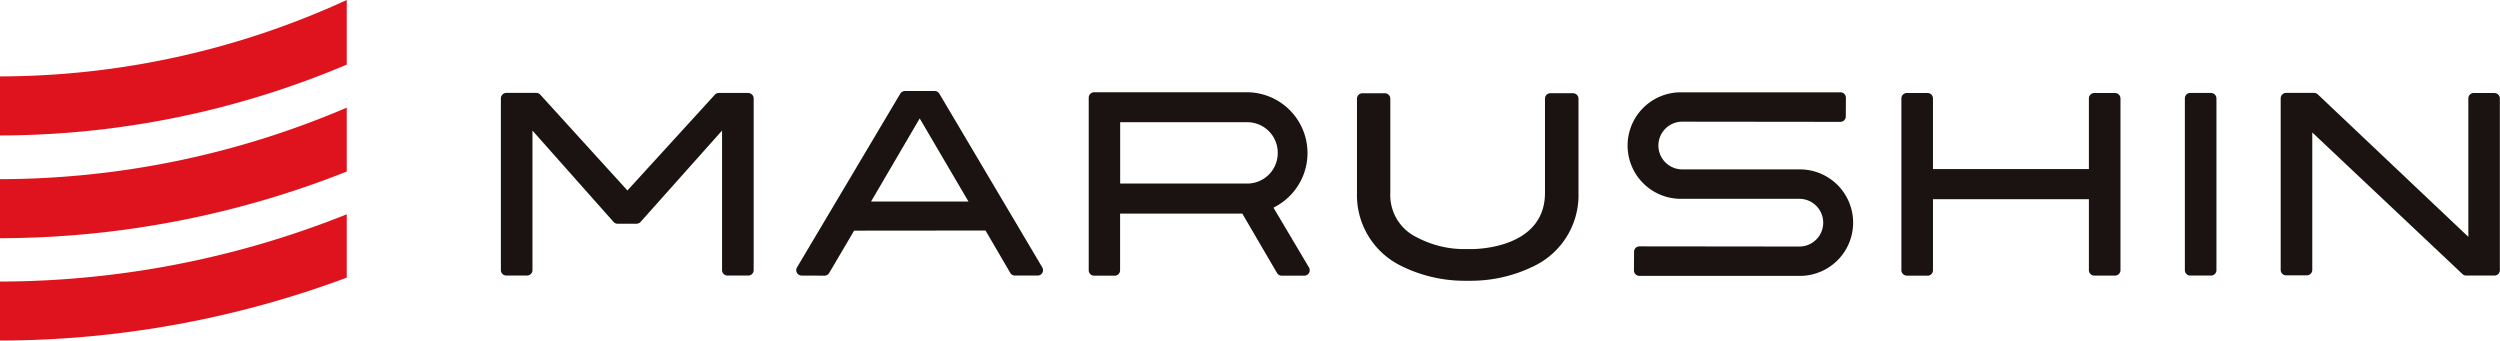
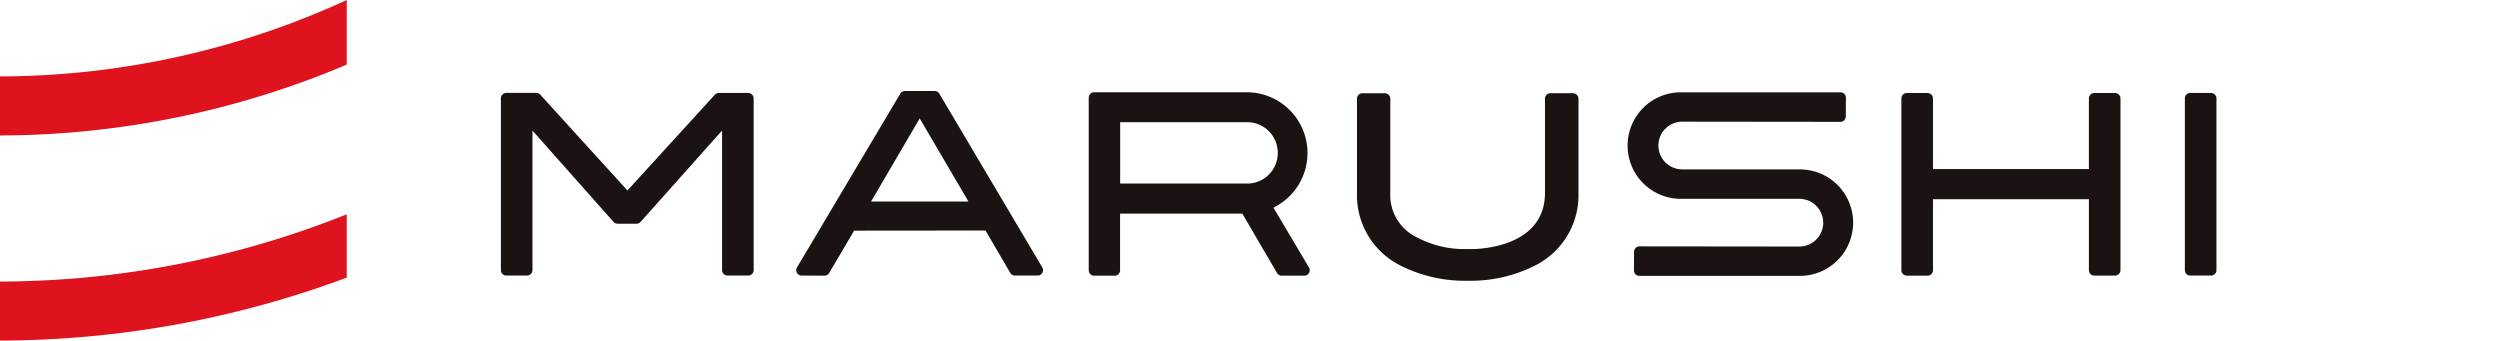
<svg xmlns="http://www.w3.org/2000/svg" width="138.741" height="18.902" viewBox="0 0 138.741 18.902">
  <defs>
    <clipPath id="clip-path">
      <rect id="長方形_75" data-name="長方形 75" width="138.741" height="18.902" transform="translate(0 0)" fill="none" />
    </clipPath>
  </defs>
  <g id="グループ_53" data-name="グループ 53" transform="translate(54.259 -55)">
    <g id="グループ_51" data-name="グループ 51" transform="translate(-54.259 55)" clip-path="url(#clip-path)">
      <path id="パス_357" data-name="パス 357" d="M19.243,0A46.234,46.234,0,0,1,0,4.24V7.517A49.553,49.553,0,0,0,19.243,3.585Z" fill="#de131d" />
      <path id="パス_358" data-name="パス 358" d="M19.243,11.893A52.02,52.02,0,0,1,0,15.625V18.9a55.38,55.38,0,0,0,19.243-3.493Z" fill="#de131d" />
-       <path id="パス_359" data-name="パス 359" d="M19.243,5.974A49.115,49.115,0,0,1,0,9.943V13.22a52.478,52.478,0,0,0,19.243-3.7Z" fill="#de131d" />
      <path id="パス_360" data-name="パス 360" d="M41.539,5.159H39.893a.3.3,0,0,0-.219.094l-4.855,5.318L29.985,5.255a.3.3,0,0,0-.22-.1H28.1a.318.318,0,0,0-.214.089.3.3,0,0,0-.089.215v9.532a.3.3,0,0,0,.3.3H29.25a.3.3,0,0,0,.3-.3V7.248l4.5,5.068a.307.307,0,0,0,.222.1l1.054,0a.31.31,0,0,0,.223-.1l4.523-5.071v7.747a.3.3,0,0,0,.3.3h1.154a.3.3,0,0,0,.3-.3V5.463a.3.3,0,0,0-.3-.3" fill="#1a1311" />
      <path id="パス_361" data-name="パス 361" d="M52.135,5.206a.3.3,0,0,0-.264-.154H50.222a.305.305,0,0,0-.264.153l-5.727,9.634a.3.3,0,0,0,.262.454l1.263.005a.3.3,0,0,0,.262-.151L47.4,12.8l7.293-.007,1.37,2.346a.3.3,0,0,0,.264.154h1.251a.3.3,0,0,0,.264-.454Zm1.612,5.979H48.34l2.7-4.613Z" fill="#1a1311" />
      <path id="パス_362" data-name="パス 362" d="M87.291,5.173h-1.25a.3.3,0,0,0-.3.3V10.7c0,3.036-3.672,3.124-4.091,3.124h-.4a5.614,5.614,0,0,1-2.593-.64,2.6,2.6,0,0,1-1.5-2.484V5.476a.3.3,0,0,0-.3-.3h-1.25a.3.3,0,0,0-.3.3V10.7a4.365,4.365,0,0,0,2.414,4.037,7.917,7.917,0,0,0,3.533.845h.4a7.918,7.918,0,0,0,3.534-.845A4.365,4.365,0,0,0,87.6,10.7V5.476a.3.3,0,0,0-.3-.3" fill="#1a1311" />
      <path id="パス_363" data-name="パス 363" d="M122.705,5.158h-1.153a.3.3,0,0,0-.3.3v9.534a.3.3,0,0,0,.3.3h1.153a.3.3,0,0,0,.3-.3V5.461a.3.3,0,0,0-.3-.3" fill="#1a1311" />
      <path id="パス_364" data-name="パス 364" d="M105.82,15.3h1.153a.3.3,0,0,0,.3-.3V11.056h8.653v3.938a.3.3,0,0,0,.3.3h1.153a.3.3,0,0,0,.3-.3V5.463a.3.3,0,0,0-.3-.3h-1.153a.3.3,0,0,0-.3.3V9.382h-8.653V5.462a.3.3,0,0,0-.3-.3H105.82a.3.3,0,0,0-.3.3v9.532a.3.3,0,0,0,.3.3" fill="#1a1311" />
      <path id="パス_365" data-name="パス 365" d="M99.883,9.4l-6.56,0a1.324,1.324,0,0,1,0-2.647l8.812.01a.3.3,0,0,0,.3-.3l.006-1.034a.3.3,0,0,0-.3-.306H93.227a2.956,2.956,0,0,0,0,5.911l6.631,0a1.324,1.324,0,0,1,0,2.648l-8.873-.01a.3.3,0,0,0-.3.3l-.007,1.034a.306.306,0,0,0,.089.216.3.3,0,0,0,.215.089h8.905a2.955,2.955,0,0,0,0-5.91" fill="#1a1311" />
      <path id="パス_366" data-name="パス 366" d="M70.683,11.541l.007-.022.022-.017A3.373,3.373,0,0,0,69.245,5.12H60.72a.3.3,0,0,0-.3.3V15a.3.3,0,0,0,.3.3h1.141a.3.3,0,0,0,.3-.3V11.855h6.783l1.925,3.293a.3.3,0,0,0,.262.15h1.249a.3.3,0,0,0,.261-.458Zm.227-3.054a1.692,1.692,0,0,1-1.675,1.7h-7.07V6.782h7.07A1.692,1.692,0,0,1,70.91,8.487" fill="#1a1311" />
-       <path id="パス_367" data-name="パス 367" d="M138.437,5.16h-1.153a.3.3,0,0,0-.3.3v7.685l-8.347-7.9a.3.3,0,0,0-.216-.09H126.87a.3.3,0,0,0-.3.3v9.525a.3.3,0,0,0,.3.3h1.153a.3.3,0,0,0,.3-.3V7.352l8.328,7.851a.3.3,0,0,0,.216.09h1.566a.3.3,0,0,0,.3-.3V5.464a.3.3,0,0,0-.3-.3" fill="#1a1311" />
    </g>
  </g>
</svg>